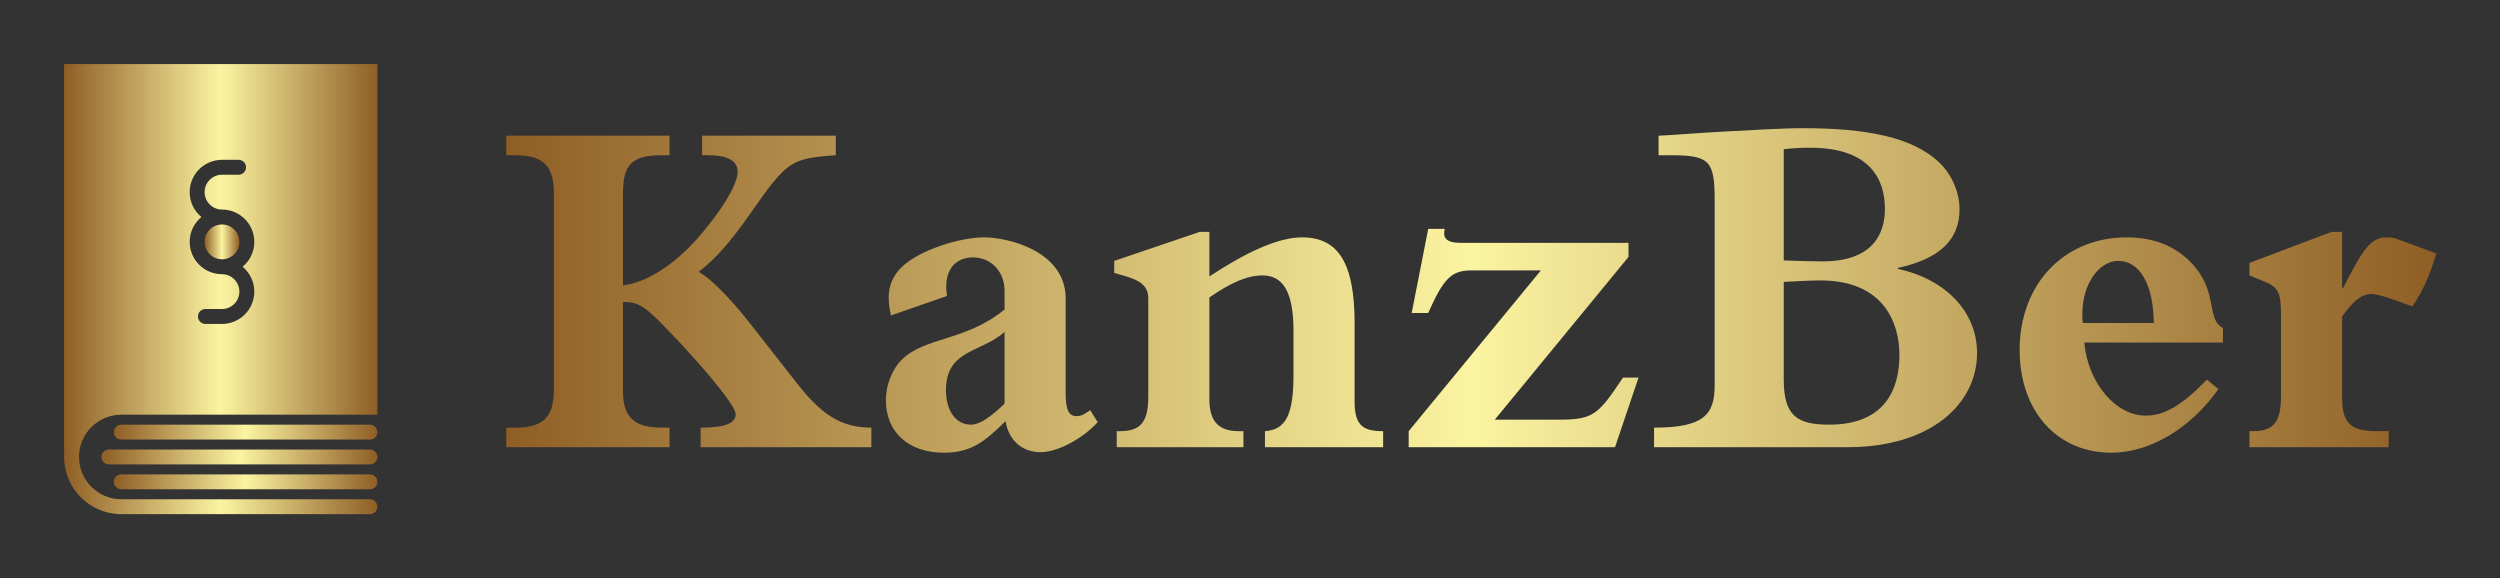
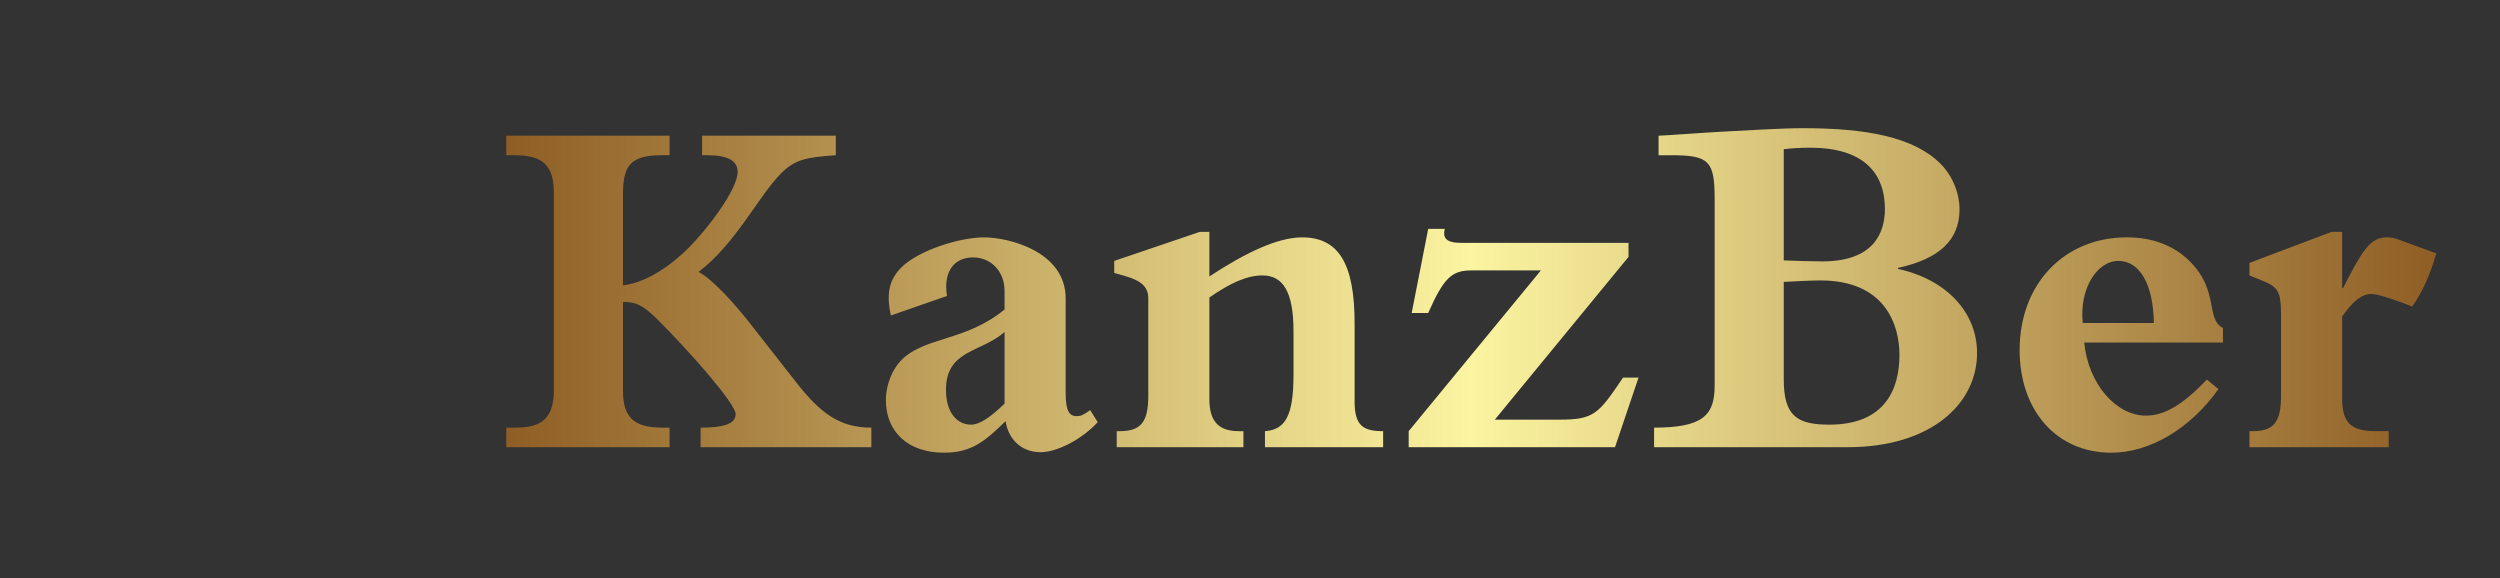
<svg xmlns="http://www.w3.org/2000/svg" version="1.1" width="3162.111" height="731.285" viewBox="0 0 3162.111 731.285">
  <rect x="0" y="0" width="3162.111" height="731.285" fill="#333333" stroke="none" />
  <g transform="scale(8.106) translate(10, 10)">
    <defs id="SvgjsDefs12300">
      <linearGradient id="SvgjsLinearGradient12305">
        <stop id="SvgjsStop12306" stop-color="#8f5e25" offset="0" />
        <stop id="SvgjsStop12307" stop-color="#fbf4a1" offset="0.5" />
        <stop id="SvgjsStop12308" stop-color="#8f5e25" offset="1" />
      </linearGradient>
      <linearGradient id="SvgjsLinearGradient12309">
        <stop id="SvgjsStop12310" stop-color="#8f5e25" offset="0" />
        <stop id="SvgjsStop12311" stop-color="#fbf4a1" offset="0.5" />
        <stop id="SvgjsStop12312" stop-color="#8f5e25" offset="1" />
      </linearGradient>
    </defs>
    <g id="SvgjsG12301" featureKey="symbolFeature-0" transform="matrix(0.776,0,0,0.776,-14.354,-3.492)" fill="url(#SvgjsLinearGradient12305)">
      <g>
-         <path d="M80,77H30c-0.829,0-1.5,0.672-1.5,1.5S29.171,80,30,80h50c0.828,0,1.5-0.672,1.5-1.5S80.828,77,80,77z" />
-         <path d="M80,82H27.5c-0.829,0-1.5,0.672-1.5,1.5s0.671,1.5,1.5,1.5H80c0.828,0,1.5-0.672,1.5-1.5S80.828,82,80,82z" />
-         <path d="M80,87H30c-0.829,0-1.5,0.672-1.5,1.5S29.171,90,30,90h50c0.828,0,1.5-0.672,1.5-1.5S80.828,87,80,87z" />
        <g>
-           <path d="M46.75,40.25c0,1.93,1.57,3.5,3.5,3.5s3.5-1.57,3.5-3.5s-1.57-3.5-3.5-3.5S46.75,38.32,46.75,40.25z" />
-           <path d="M30,75h50h1.5V4.5h-63v78h0.051c-0.029,0.33-0.051,0.662-0.051,1C18.5,89.841,23.659,95,30,95h50    c0.828,0,1.5-0.672,1.5-1.5S80.828,92,80,92H30c-4.687,0-8.5-3.813-8.5-8.5S25.313,75,30,75z M43.75,30.25    c0-3.584,2.916-6.5,6.5-6.5h3.333c0.828,0,1.5,0.672,1.5,1.5s-0.672,1.5-1.5,1.5H50.25c-1.93,0-3.5,1.57-3.5,3.5s1.57,3.5,3.5,3.5    c3.584,0,6.5,2.916,6.5,6.5c0,2.009-0.917,3.807-2.353,5c1.436,1.193,2.353,2.991,2.353,5c0,3.584-2.916,6.5-6.5,6.5h-3.334    c-0.828,0-1.5-0.672-1.5-1.5s0.672-1.5,1.5-1.5h3.334c1.93,0,3.5-1.57,3.5-3.5s-1.57-3.5-3.5-3.5c-3.584,0-6.5-2.916-6.5-6.5    c0-2.009,0.917-3.807,2.353-5C44.667,34.057,43.75,32.259,43.75,30.25z" />
-         </g>
+           </g>
      </g>
    </g>
    <g id="SvgjsG12302" featureKey="nameFeature-0" transform="matrix(3.907,0,0,3.907,67.437,-18.362)" fill="url(#SvgjsLinearGradient12309)">
      <path d="M5.06 14.2 l0 3.56 c0 1.12 0.52 1.46 1.58 1.46 l0.28 0 l0 0.78 l-6.52 0 l0 -0.78 l0.36 0 c1.02 0 1.54 -0.34 1.54 -1.5 l0 -7.86 c0 -1.06 -0.38 -1.52 -1.56 -1.52 l-0.34 0 l0 -0.78 l6.52 0 l0 0.78 l-0.34 0 c-1.3 0 -1.52 0.5 -1.52 1.6 l0 3.6 c0.8 -0.1 1.74 -0.62 2.64 -1.52 c0.66 -0.66 1.94 -2.28 1.94 -3.02 c0 -0.42 -0.36 -0.66 -1.2 -0.66 l-0.22 0 l0 -0.78 l5.34 0 l0 0.78 c-1.2 0.08 -1.64 0.18 -2.18 0.72 c-0.9 0.9 -1.82 2.82 -3.3 3.94 c0.58 0.3 1.5 1.34 2.12 2.14 l1.74 2.22 c1.02 1.32 1.8 1.86 3.04 1.86 l0 0.78 l-6.82 0 l0 -0.78 c0.84 0 1.4 -0.12 1.4 -0.54 s-1.84 -2.5 -3.1 -3.76 c-0.64 -0.64 -0.92 -0.72 -1.4 -0.72 z M23.72 18.52 l0.3 0.48 c-0.62 0.68 -1.62 1.2 -2.28 1.2 c-0.74 0 -1.28 -0.48 -1.4 -1.24 c-0.8 0.78 -1.34 1.26 -2.46 1.26 c-1.42 0 -2.32 -0.82 -2.32 -2.1 c0 -0.64 0.28 -1.26 0.62 -1.6 c0.94 -0.94 2.56 -0.74 4.12 -2.02 l0 -0.74 c0 -0.78 -0.54 -1.34 -1.26 -1.34 c-0.7 0 -1.2 0.5 -1.04 1.54 l-2.24 0.78 c-0.18 -0.82 -0.1 -1.4 0.42 -1.92 c0.68 -0.68 2.32 -1.2 3.3 -1.2 s3.26 0.56 3.26 2.44 l0 3.78 c0 0.7 0.14 0.92 0.44 0.92 c0.16 0 0.26 -0.04 0.54 -0.24 z M20.3 18.26 l0 -2.86 c-0.96 0.84 -2.34 0.7 -2.34 2.32 c0 0.84 0.4 1.38 1 1.38 c0.34 0 0.76 -0.28 1.34 -0.84 z M34.28 15.06 l0 3.12 c0 0.98 0.36 1.18 1.14 1.18 l0 0.64 l-4.72 0 l0 -0.64 c0.82 -0.06 1.14 -0.62 1.14 -2.26 l0 -1.74 c0 -1.6 -0.44 -2.22 -1.24 -2.22 c-0.62 0 -1.28 0.3 -2.12 0.88 l0 4.06 c0 0.9 0.38 1.28 1.18 1.28 l0.18 0 l0 0.64 l-5.06 0 l0 -0.64 l0.12 0 c0.84 0 1.14 -0.36 1.14 -1.4 l0 -3.9 c0 -0.44 -0.24 -0.7 -0.94 -0.9 l-0.42 -0.12 l0 -0.48 l3.42 -1.16 l0.38 0 l0 1.78 c1.46 -0.96 2.74 -1.56 3.7 -1.56 c1.46 0 2.1 1.04 2.1 3.44 z M36.44 20 l0 -0.64 l5.28 -6.42 l-2.78 0 c-0.78 0 -1.1 0.3 -1.72 1.7 l-0.66 0 l0.66 -3.36 l0.66 0 c-0.08 0.34 0.02 0.56 0.66 0.56 l6.68 0 l0 0.56 l-5.34 6.5 l2.58 0 c1.38 0 1.56 -0.22 2.54 -1.68 l0.62 0 l-0.94 2.78 l-8.24 0 z M48.66 17.54 l0 -7.44 c0 -1.54 -0.22 -1.76 -1.74 -1.76 l-0.5 0 l0 -0.78 c0.5 -0.02 1.46 -0.1 2.52 -0.16 c1.2 -0.06 2.38 -0.14 3.24 -0.14 c2.5 0 4.42 0.34 5.5 1.42 c0.5 0.5 0.76 1.2 0.76 1.82 c0 1.22 -0.8 1.98 -2.46 2.34 l0 0.04 c1.94 0.42 3.16 1.74 3.16 3.36 c0 2.04 -1.86 3.76 -5.16 3.76 l-7.74 0 l0 -0.78 c1.96 0 2.42 -0.5 2.42 -1.68 z M51.42 13.4 l0 3.9 c0 1.46 0.54 1.8 1.82 1.8 c2.24 0 2.8 -1.44 2.8 -2.78 c0 -1.2 -0.56 -2.98 -3.16 -2.98 c-0.38 0 -1.16 0.04 -1.46 0.06 z M51.42 8.1 l0 4.44 c0.44 0.02 1.16 0.04 1.54 0.04 c2 0 2.5 -1.08 2.5 -2.1 c0 -1.14 -0.56 -2.44 -2.98 -2.44 c-0.42 0 -0.72 0.02 -1.06 0.06 z M68.32 17.3 l0.46 0.38 c-1.12 1.58 -2.74 2.54 -4.28 2.54 c-2.18 0 -3.66 -1.68 -3.66 -4.1 c0 -2.64 1.78 -4.5 4.28 -4.5 c1.06 0 1.9 0.34 2.52 0.96 c1.18 1.18 0.62 2.3 1.32 2.66 l0 0.58 l-5.54 0 c0.16 1.66 1.28 2.92 2.46 2.92 c0.74 0 1.46 -0.42 2.44 -1.44 z M63.36 15.04 l2.84 0 c-0.02 -1.54 -0.56 -2.48 -1.42 -2.48 c-0.82 0 -1.56 1.06 -1.42 2.48 z M75.58 19.36 l0 0.64 l-5.56 0 l0 -0.64 l0.14 0 c0.82 0 1.12 -0.36 1.12 -1.4 l0 -3.26 c0 -0.9 -0.12 -1.1 -0.72 -1.34 l-0.54 -0.22 l0 -0.5 l3.28 -1.24 l0.42 0 l0 2.24 l0.04 0 c0.74 -1.44 1.06 -2.02 1.74 -2.02 c0.14 0 0.3 0.02 0.4 0.06 l1.58 0.58 c-0.24 0.84 -0.56 1.56 -0.96 2.12 c-0.62 -0.24 -1.36 -0.5 -1.62 -0.5 c-0.4 0 -0.74 0.28 -1.18 0.9 l0 3.24 c0 0.96 0.3 1.34 1.34 1.34 l0.52 0 z" />
    </g>
  </g>
</svg>